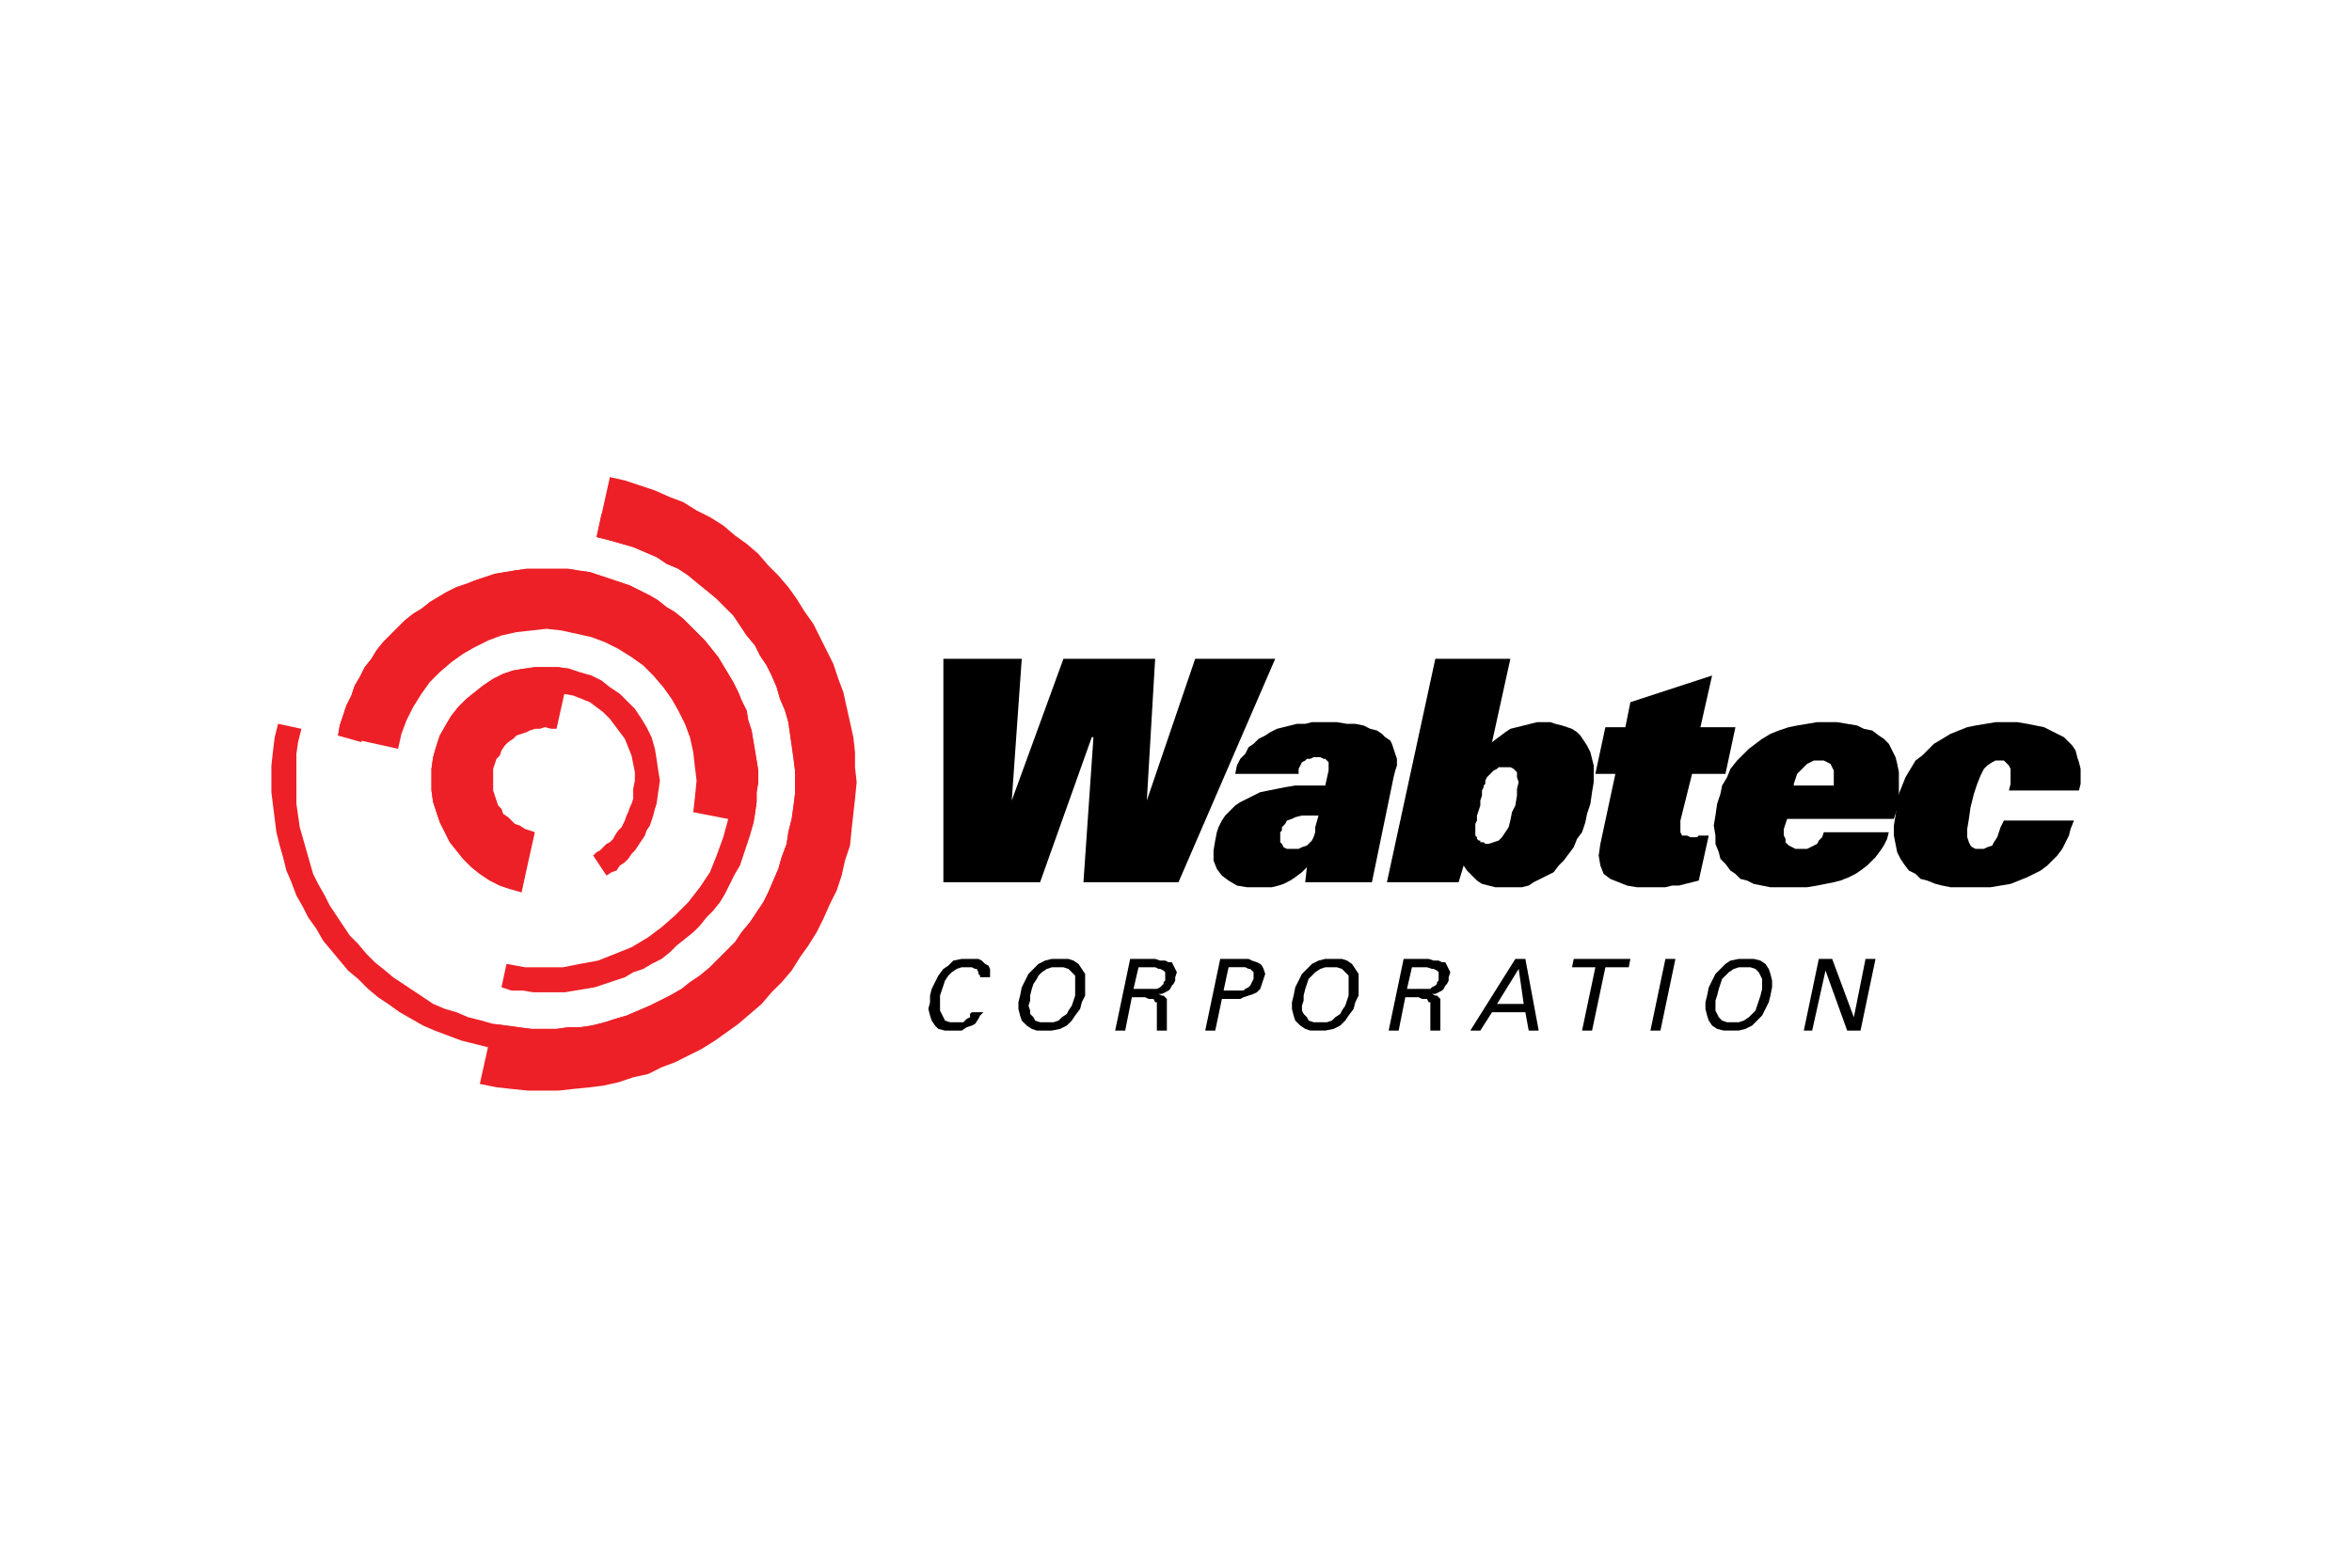
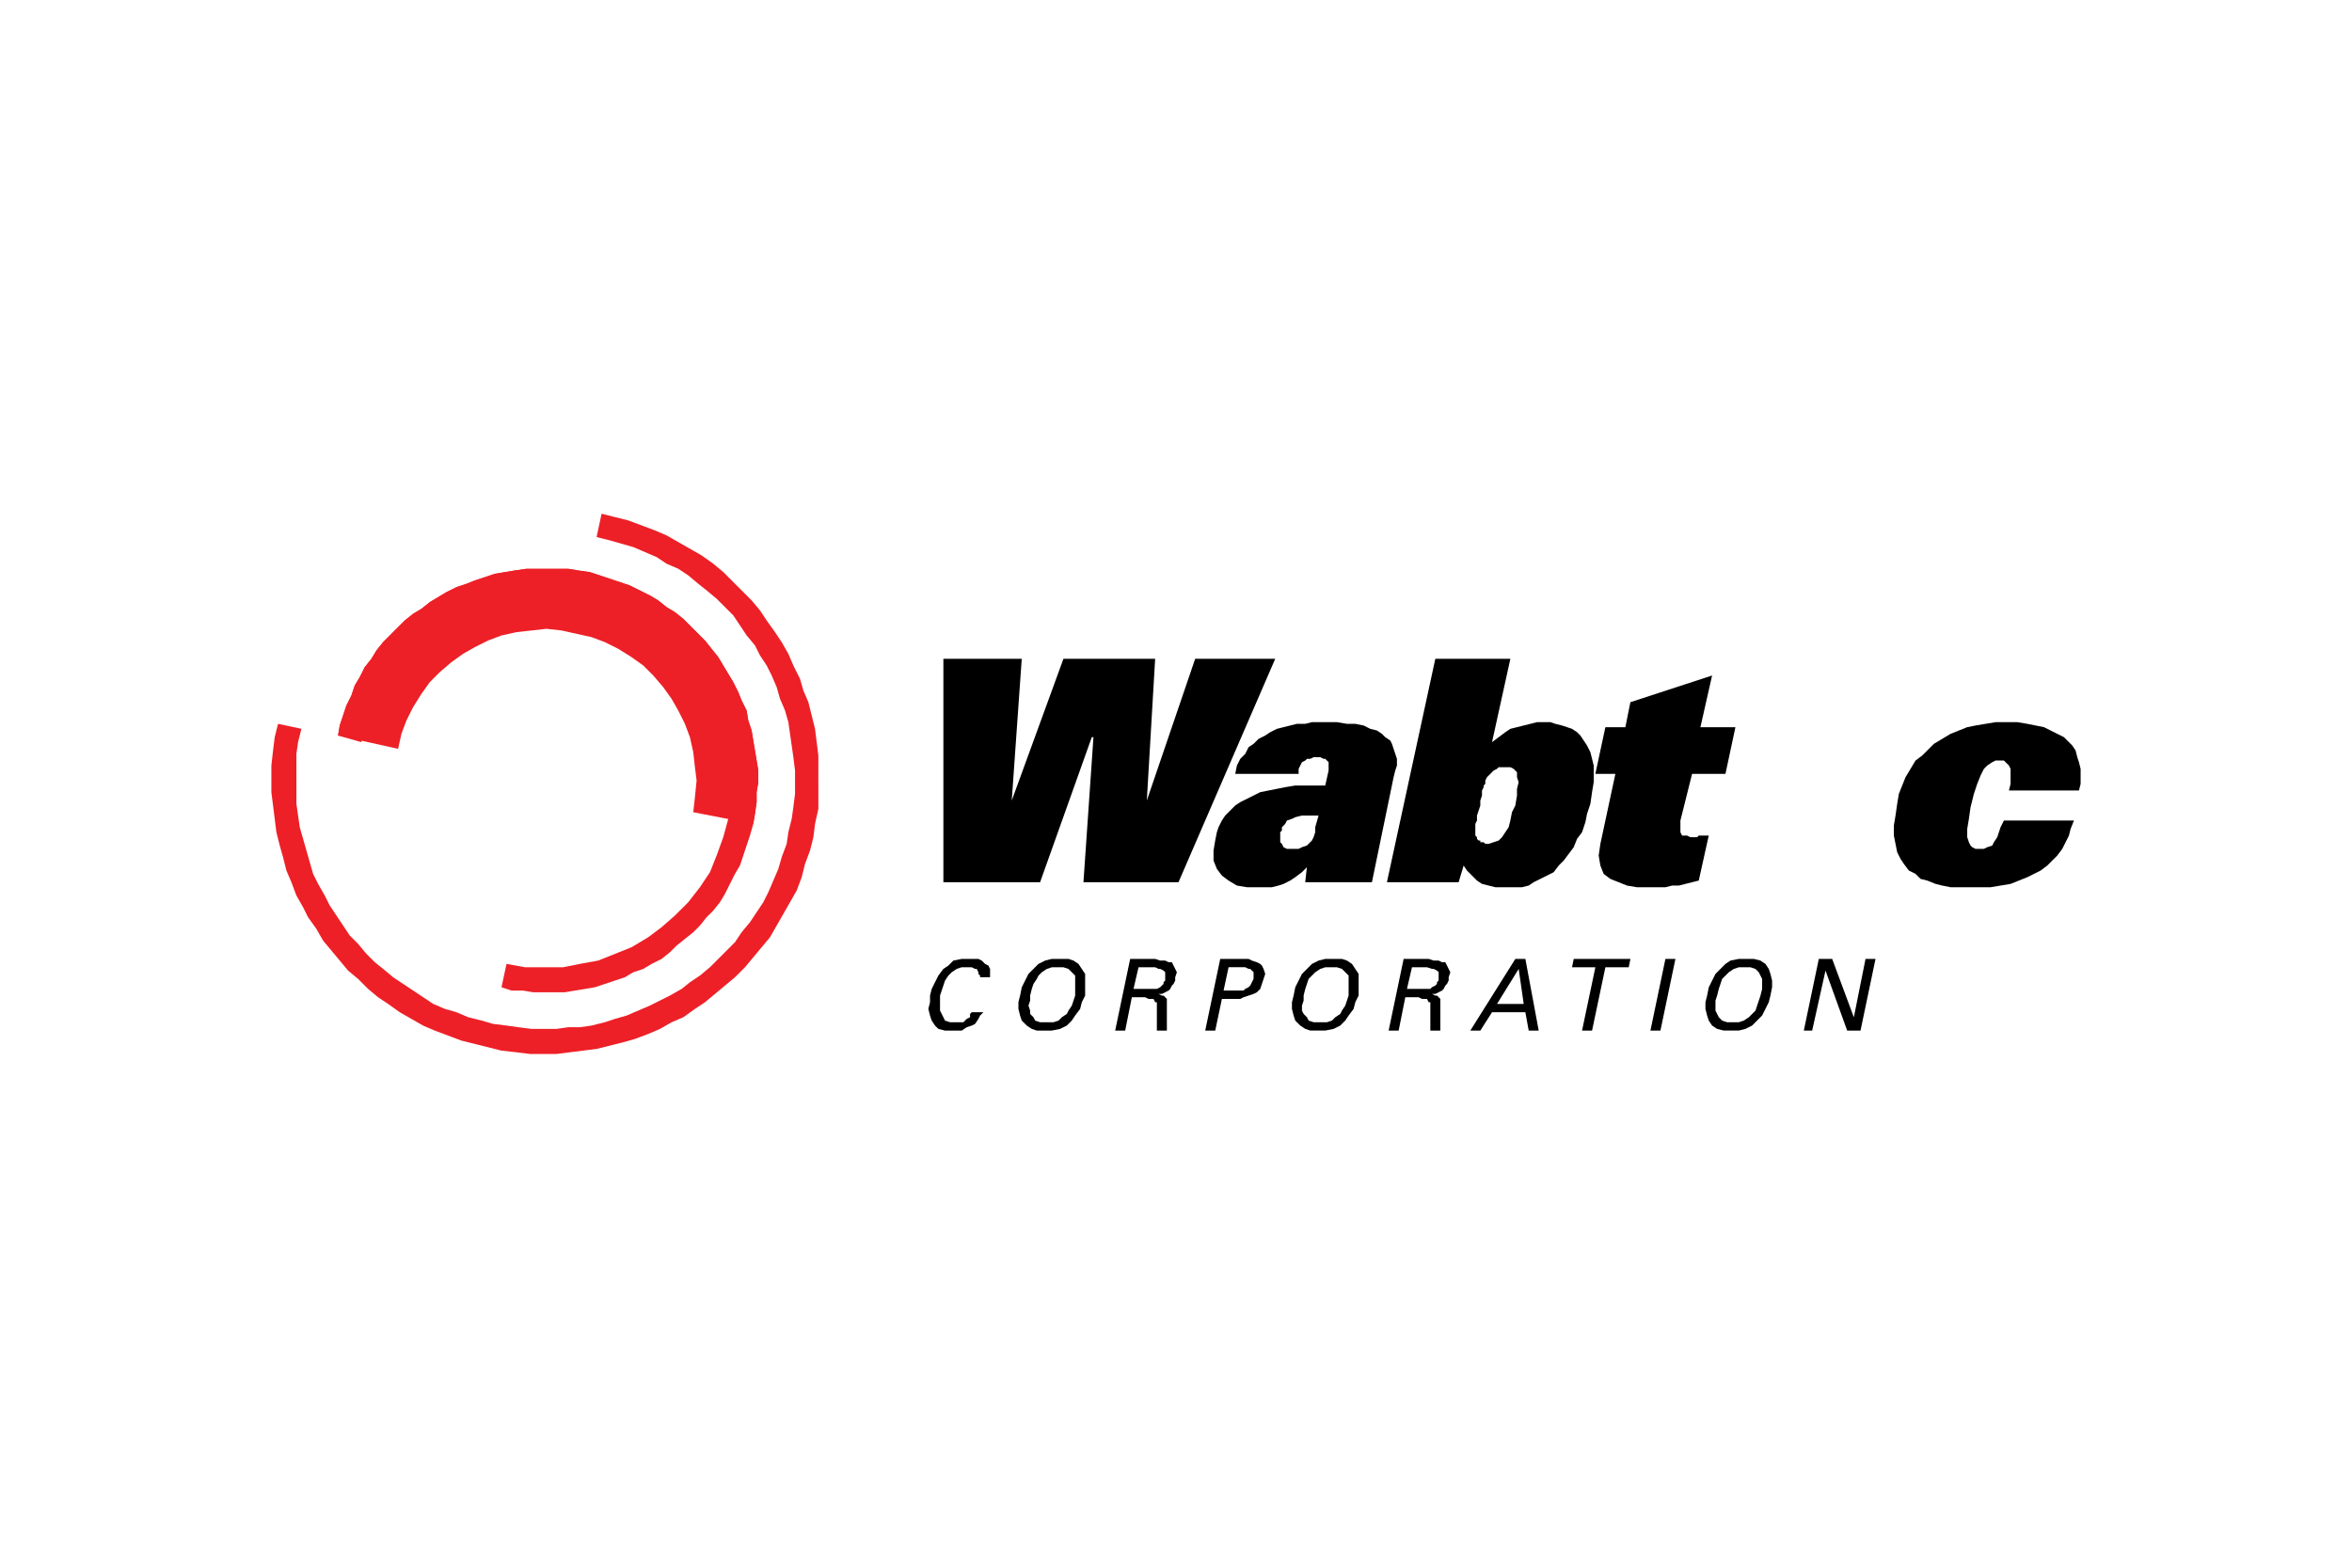
<svg xmlns="http://www.w3.org/2000/svg" height="800" width="1200" viewBox="-30.73 -17.371 266.33 104.226">
  <path clip-rule="evenodd" fill-rule="evenodd" d="M76.094 20.581h8.874L83.836 36.631l5.853-16.05h10.385l-.944 16.05 5.476-16.05h9.063L102.718 45.882H91.955l1.133-16.426h-.189L87.046 45.882H76.094V20.581m43.24 14.35h-3.399l-1.133.189-2.832.566-2.264 1.133-.568.378-1.131 1.135-.378.565-.378.755-.189.565-.189.944-.189 1.135v1.133l.378.946.567.754.754.567.946.565 1.133.189h2.832l.755-.189.565-.187.755-.378.565-.378.755-.565.565-.567-.187 1.698h7.553l2.455-11.896.189-.755.189-.567v-.755l-.565-1.699-.19-.378-.565-.378-.378-.378-.565-.378-.755-.189-.755-.378-.944-.189h-.944l-1.135-.189h-2.832l-.754.189h-.946l-2.266.567-.754.378-.566.378-.754.378-.567.567-.565.378-.378.755-.565.566-.378.755-.19.944h7.177v-.566l.378-.755.378-.189.187-.189h.378l.378-.189h.755l.378.189h.187l.378.378v.944l-.381 1.7m-1.133 4.721v.565l-.189.567-.189.376-.567.567-.565.189-.378.189h-1.322l-.378-.189-.187-.378-.19-.187v-1.135l.19-.187v-.378l.376-.378.189-.378.565-.189.378-.189.755-.187h1.887zm8.118 6.229h8.119l.567-1.887.378.565 1.133 1.135.566.378 1.511.376h3.023l.755-.189.565-.378 2.264-1.131.568-.755.568-.566 1.135-1.511.376-.944.567-.755.378-1.133.187-.946.378-1.133.189-1.322.189-1.133v-1.888l-.378-1.51-.378-.755-.754-1.133-.378-.378-.566-.378-1.133-.378-.754-.189-.566-.189h-1.511l-.755.189-2.264.566-.567.378-1.511 1.133 2.077-9.441h-8.497l-5.481 25.302m10.575-8.684v-.565l.189-.566v-.567l.189-.378v-.189l.187-.189v-.378l.19-.378.754-.755.378-.189.189-.189h1.322l.378.189.378.378v.566l.187.567-.187.755v.755l-.19 1.133-.378.755-.187.944-.189.755-.754 1.133-.378.376-1.135.378h-.378l-.187-.187h-.378v-.19h-.189l-.189-.187v-.189l-.187-.189v-1.322l.187-.378v-.565zm15.296-3.587h-2.269l1.135-5.287h2.264l.568-2.832 9.252-3.021-1.322 5.853h3.964l-1.13 5.287h-3.778l-1.322 5.287v1.322l.189.378h.566l.378.189h.755l.19-.189h1.13l-1.13 5.098-2.269.567h-.754l-.755.189h-3.212l-1.13-.189-1.891-.755-.754-.567-.376-.944-.19-1.135.19-1.32 1.699-7.931" />
-   <path d="M175.793 40.219l-.19.567-.378.376-.187.378-.755.378-.378.189h-1.322l-.378-.189-.376-.189-.378-.376v-.378l-.189-.378v-.755l.378-1.133h12.084l.378-1.133.189-1.135v-3.019l-.189-.944-.189-.755-.754-1.51-.566-.567-.567-.378-.754-.567-.946-.189-.754-.378-1.133-.189-1.135-.189h-2.264l-1.135.189-1.133.189-.944.189-1.133.378-.946.378-.946.567-1.509 1.133-1.322 1.322-.755.944-.378.944-.565.944-.19.944-.376 1.133-.189 1.323-.189 1.133.189 1.133v.944l.378.946.187.754.568.567.562.754.565.378.568.567.754.189.754.378 1.888.376h4.154l1.135-.189 1.887-.378.755-.187.944-.378.755-.378.565-.378.755-.565.944-.944.567-.755.378-.567.376-.754.19-.755h-7.358m-3.399-5.29v-.189l.376-1.133 1.133-1.133.755-.378h1.135l.754.378.376.755v1.699z" clip-rule="evenodd" fill-rule="evenodd" />
  <path clip-rule="evenodd" fill-rule="evenodd" d="M196.75 35.498l.189-.755v-1.699l-.189-.378-.566-.566h-.944l-.378.189-.566.378-.378.378-.378.755-.378.944-.378 1.133-.379 1.51-.187 1.322-.189 1.133v.944l.189.567.187.378.19.189.379.189h.943l.378-.189.566-.189.189-.378.378-.566.376-1.133.379-.755h7.932l-.379.944-.19.755-.754 1.51-.567.754-1.133 1.135-.755.567-1.512.755-1.887.755-2.264.378h-4.533l-.944-.189-.755-.189-.944-.378-.755-.189-.567-.567-.755-.378-.567-.755-.378-.567-.378-.755-.378-1.888v-1.133l.189-1.131.189-1.323.189-1.133.755-1.888 1.133-1.888.755-.567 1.323-1.322 1.887-1.133.943-.378.946-.378.946-.189 1.13-.189 1.135-.189h2.456l1.13.189 1.891.378.754.378.755.378.755.378.944.944.378.567.189.755.189.567.189.755v1.699l-.189.755h-7.931M80.248 56.646v-.189l-.189-.189v-.189l-.189-.378h-.189l-.378-.189h-1.133l-.567.189-.566.378-.378.378-.378.565-.567 1.701v1.699l.567 1.133.567.187h1.51l.378-.376.378-.189V60.8l.189-.189h1.322l-.378.378-.189.378-.378.568-.378.187-.566.189-.567.378h-1.888l-.755-.189-.378-.378-.378-.566-.189-.567-.189-.755.189-.755v-.755l.189-.755.755-1.511.567-.755.566-.379.567-.565.944-.189h1.888l.378.189.378.378.378.187.189.379v.944h-1.133M84.78 58.723l-.189.755v.755l.189.754.189.567.567.565.566.378.567.189h1.699l.944-.189.755-.378.567-.565.378-.566.567-.754.189-.755.378-.755v-2.455l-.755-1.133-.567-.378-.566-.189h-1.888l-.755.189-.755.378-1.133 1.133-.755 1.511-.189.944m1.133 0l.189-.754.189-.566.378-.565.189-.378.378-.378.567-.378.567-.187h1.322l.567.187.755.755v2.264l-.378 1.135-.378.565-.189.378-.566.378-.378.378-.566.187h-1.511l-.566-.187-.189-.378-.378-.378v-.378l-.189-.565.189-.566zm13.029.19l.378.187h.567l.189.378h.189v3.21h1.133v-3.588l-.378-.378h-.189l-.378-.187h.378l.755-.378.189-.189.189-.378.189-.189.189-.378v-.379l.189-.566-.567-1.133h-.378l-.378-.189h-.567l-.566-.189h-2.832l-1.699 8.119h1.133l.755-3.775h1.511m-.755-3.4h1.888l.378.187h.189l.378.189.189.189v.944l-.189.19v.187l-.378.378-.378.189h-2.643zm7.553 7.175h1.133l.755-3.588h2.077l.376-.187 1.133-.378.378-.189.378-.378.565-1.699-.187-.567-.19-.378-.187-.187-.378-.189-.565-.189-.378-.189h-3.212l-1.698 8.116m2.077-4.532l.567-2.643h1.888l.378.187h.187l.378.378v.755l-.378.754-.187.189-.378.189-.189.189h-2.266zm7.932.567l-.19.755v.755l.19.754.187.567.566.565.567.378.565.189h1.699l.944-.189.755-.378.565-.565.378-.566.566-.754.192-.755.378-.755v-2.455l-.755-1.133-.566-.378-.567-.189h-1.888l-.755.189-.754.378-1.133 1.133-.755 1.511-.189.944m1.13 0l.19-.754.378-1.133.754-.755.567-.378.565-.187h1.322l.567.187.754.755v2.264l-.378 1.134-.376.565-.189.378-.565.378-.378.378-.566.187h-1.509l-.565-.187-.19-.378-.378-.378-.187-.378v-.565l.187-.566v-.568zm13.032.19l.376.187h.567l.187.378h.19v3.21h1.133v-3.588l-.378-.378h-.189l-.378-.187h.378l.755-.378.187-.189.19-.378.187-.189.19-.378v-.379l.187-.566-.565-1.133h-.378l-.378-.189h-.565l-.568-.189h-2.831l-1.699 8.119h1.133l.754-3.775h1.512m-.757-3.4h1.699l.565.187h.19l.376.189.189.189v.944l-.189.19v.187l-.189.189-.378.189-.187.189h-2.643zm7.742 7.175l1.322-2.077h3.776l.378 2.077h1.133l-1.511-8.119h-1.135l-5.098 8.119h1.135m4.343-6.986l.567 3.967h-3.021zm8.684-.189h-2.642l.19-.944h6.418l-.189.944h-2.643l-1.511 7.175h-1.133l1.509-7.175m6.233 7.175l1.699-8.119h1.133l-1.699 8.119h-1.133m6.42-3.965l-.189.755v.755l.189.754.187.567.378.565.567.378.754.189h1.699l.755-.189.755-.378 1.131-1.133.755-1.51.189-.755.189-.944v-.755l-.189-.754-.189-.566-.378-.565-.562-.378-.755-.189h-1.699l-.944.189-.565.378-1.134 1.133-.755 1.511-.189.944m1.133 0l.189-.754.378-1.133.754-.755.567-.378.565-.187h1.322l.567.187.378.378.376.755v1.133l-.187.754-.566 1.699-.754.755-.567.378-.566.187h-1.322l-.565-.187-.378-.378-.378-.755v-1.133zm17.936-4.154l-1.699 8.119h-1.509l-2.455-6.798-1.511 6.798h-.946l1.699-8.119h1.512l2.455 6.609 1.323-6.609h1.13" />
-   <path clip-rule="evenodd" fill="#ed2027" fill-rule="evenodd" d="M25.113 61.934l1.511.187 1.322.189 1.511.189h2.832l1.322-.189h1.322l1.322-.189 1.511-.379 1.133-.376 1.322-.378 2.643-1.133 2.266-1.133 1.322-.755.944-.754 1.133-.757 1.133-.944 2.832-2.832.755-1.133.944-1.133 1.511-2.266.567-1.133 1.133-2.643.378-1.32.566-1.512.189-1.322.378-1.51.189-1.322.189-1.51v-2.643l-.189-1.511-.567-3.965-.378-1.322-.567-1.322-.378-1.322-.567-1.322-.566-1.133-.755-1.133-.567-1.133-.944-1.133-1.511-2.266-1.888-1.888-1.133-.944-.944-.755-1.133-.944-1.133-.755-1.322-.567-1.133-.755-2.643-1.133-2.643-.755-1.51-.378L38.33 0l1.699.378 1.699.567 1.699.567 1.699.755 1.511.567 1.511.944 1.51.755 1.511.944 1.322 1.133 1.322.944 1.322 1.133 1.133 1.322 1.133 1.133 1.133 1.322.944 1.322.944 1.511.944 1.322 2.266 4.532.566 1.699.567 1.511 1.133 5.098.189 1.7v1.699l.189 1.699-.189 1.887-.378 3.4-.189 1.888-.567 1.699-.378 1.699-.567 1.699-.755 1.511-.755 1.699-.755 1.51-.944 1.511-.944 1.322-.944 1.511-1.133 1.323-1.133 1.131-1.133 1.322-2.643 2.267-2.643 1.887-1.511.943-3.021 1.512-1.511.566-1.51.755-1.699.378-1.699.567-1.699.378-1.51.189-1.888.189-1.699.187h-3.399L27.19 69.297l-1.699-.189-1.888-.378 1.51-6.796" />
  <path clip-rule="evenodd" fill="#ed2027" fill-rule="evenodd" d="M.755 27.945L.378 29.456l-.189 1.51L0 32.666v3.021l.567 4.532.378 1.511.378 1.323.378 1.509.566 1.32.567 1.512.755 1.322.566 1.133.944 1.322.755 1.323 2.832 3.397 1.133.944 1.133 1.133 1.133.946 1.133.754 1.322.944 2.643 1.511 1.322.567 3.021 1.133 4.532 1.133 1.699.189 1.511.189h3.021l4.532-.568 3.021-.754 1.322-.376 1.511-.568 1.322-.567 1.322-.757 1.322-.565 1.322-.944 1.133-.755 3.399-2.832 1.133-1.133 2.832-3.399 3.021-5.287.567-1.51.378-1.511.567-1.511.378-1.51.189-1.511.378-1.699V31.533l-.378-3.021-.755-3.021-.567-1.322-.378-1.322-.755-1.511-.567-1.322-.755-1.322-.755-1.133-.944-1.322-.755-1.133-.944-1.133-3.21-3.21-1.133-.944-1.322-.944-3.965-2.266-1.322-.567-3.021-1.133-1.51-.378-1.511-.378-.566 2.643 1.51.378 2.643.755 2.643 1.133 1.133.755 1.322.567 1.133.755 1.133.944.944.755 1.133.944 1.888 1.888 1.51 2.266.944 1.133.567 1.133.755 1.133.566 1.133.567 1.322.378 1.322.567 1.322.378 1.322.567 3.965.189 1.511v2.643l-.189 1.51-.189 1.322-.378 1.51-.189 1.322-.566 1.512-.378 1.32-1.133 2.643-.567 1.133-1.51 2.266-.944 1.133-.755 1.133-2.832 2.832-1.133.944-1.133.757-.944.754-1.322.755-2.266 1.133-2.643 1.133-1.322.378-1.133.376-1.51.379-1.322.189h-1.322l-1.322.189h-2.832l-1.511-.189-1.322-.189-1.511-.187-1.322-.379-1.511-.378-1.322-.566-1.322-.378-1.322-.566-4.532-3.021-1.133-.944-.944-.755-.944-.944-.944-1.133-.944-.944-2.266-3.399-.567-1.133-.755-1.322-.567-1.133-1.511-5.287-.378-2.643V31.344l.189-1.322.378-1.511-2.643-.567" />
  <path clip-rule="evenodd" fill="#ed2027" fill-rule="evenodd" d="M26.624 55.135l2.077.378h4.343l1.888-.378 2.077-.378 3.776-1.51 1.888-1.133 1.51-1.133 1.511-1.322 1.511-1.51 1.322-1.699 1.133-1.698.755-1.891.755-2.075.566-2.077.378-2.077.189-2.077-.378-4.154-.567-2.077-.567-1.888-.944-1.888-.944-1.699-1.322-1.699-1.322-1.51-1.511-1.511-1.511-1.133-1.888-1.133-1.888-.944-1.888-.755-2.077-.567-2.266-.378-2.077-.189-2.077.189-2.077.378-2.077.378-3.776 1.51-3.399 2.266-1.511 1.322-1.322 1.511-1.322 1.699-1.133 1.699-.944 1.888-.755 1.888-.566 2.266-2.643-.755.189-1.133.755-2.266.567-1.133.378-1.133.567-.944.566-1.133.755-.944.567-.944.755-.944 2.455-2.455.944-.755.944-.566.944-.755 1.888-1.133 1.133-.566 1.133-.378.944-.378 2.266-.755 2.266-.378 1.322-.189H33.61l1.133.189 1.322.189 4.532 1.511 2.266 1.133.944.566.944.755.944.567.944.755 2.455 2.455 1.51 1.888 1.699 2.832.567 1.133.378.944.566 1.133.189 1.133.378 1.133.755 4.532v1.322l-.189 1.133v1.133l-.189 1.32-.189 1.135-.378 1.322-1.133 3.399-.566.944-1.133 2.266-.566.944-.755.944-.755.755-.755.944-.755.755-1.888 1.511-.755.755-.944.755-1.133.567-.944.566-1.133.378-.944.566-1.133.376-1.133.379-1.133.378-3.399.566h-3.588l-1.133-.189h-1.322l-1.133-.378.567-2.643" />
  <path clip-rule="evenodd" fill="#ed2027" fill-rule="evenodd" d="M47.771 37.953l.189-1.699.189-1.888-.189-1.511-.189-1.699-.378-1.699-.567-1.511-.755-1.51-.755-1.322-.944-1.322-1.133-1.322-1.133-1.133-1.322-.944-1.511-.944-1.51-.755-1.511-.567-3.399-.755-1.699-.189-3.399.378-1.699.378-1.51.566-1.511.755-1.322.755-1.322.944-1.322 1.133-1.133 1.133-.944 1.322-.944 1.51-.755 1.511-.567 1.511-.378 1.699-6.798-1.51.189-1.133.755-2.266.567-1.133.378-1.133.567-.944.566-1.133.755-.944.567-.944.755-.944 2.455-2.455.944-.755.944-.566.944-.755 1.888-1.133 1.133-.566 1.133-.378.944-.378 2.266-.755 2.266-.378 1.322-.189H33.61l1.133.189 1.322.189 4.532 1.511 2.266 1.133.944.566.944.755.944.567.944.755 2.455 2.455 1.51 1.888 1.699 2.832.567 1.133.378.944.566 1.133.189 1.133.378 1.133.755 4.532v1.322l-.189 1.133v1.133l-.189 1.32-.189 1.135-6.798-1.322" />
-   <path clip-rule="evenodd" fill="#ed2027" fill-rule="evenodd" d="M28.889 44.184l-.944-.189-1.888-.755-.944-.566-.755-.567-.567-.755-.755-.755-.566-.755-.378-.755-.755-1.888-.378-1.888v-2.077l.378-1.888.755-1.888.567-.944.566-.755.755-.755 2.266-1.699.944-.378.944-.189.944-.378h.944l.944-.189 1.133.189.944.189 1.133.189 1.888.755 1.51 1.133.755.755 1.699 2.266.755 1.888.378 1.888v.944l-.189.944v1.131l-.189.568-.189.378-.189.567-.189.379-.189.565-.378.755-.378.379-.378.565-.189.378-.378.378-.378.189-.755.755-.378.189-.378.376 1.511 2.267.566-.376.567-.19.378-.567.567-.378.378-.378.378-.566.378-.378 1.133-1.699.189-.565.378-.568.378-1.131.189-.757.189-.566.378-2.643-.189-1.133-.189-1.322-.189-1.133-.378-1.322-.566-1.133-.567-.944-.755-1.133-1.699-1.699-1.133-.755-.944-.755-1.133-.566-1.322-.378-1.133-.378-1.322-.189h-2.643l-1.322.189-1.133.189-1.133.378-1.133.567-1.133.755-1.888 1.51-.944.944-.755.944-.566.944-.755 1.322-.378 1.133-.378 1.322-.189 1.322v2.455l.189 1.322.755 2.266 1.133 2.266 1.51 1.888.944.944.944.755 1.133.755 1.133.567 1.133.378 1.322.378.566-2.832" />
-   <path clip-rule="evenodd" fill="#ed2027" fill-rule="evenodd" d="M29.834 40.219l-1.133-.378-.566-.378-.567-.189-.755-.755-.566-.379-.189-.565-.378-.378-.567-1.699v-2.455l.378-1.133.378-.378.189-.567.378-.566.378-.378.567-.378.378-.378.567-.189.566-.189.378-.189.566-.189H30.4l.567-.189.755.189h.567l1.511-6.798-1.322-.189h-2.643l-1.322.189-1.133.189-1.133.378-1.133.567-1.133.755-1.888 1.51-.944.944-.755.944-.566.944-.755 1.322-.378 1.133-.378 1.322-.189 1.322v2.455l.189 1.322.755 2.266 1.133 2.266 1.51 1.888.944.944.944.755 1.133.755 1.133.567 1.133.378 1.322.378 1.51-6.798" />
</svg>